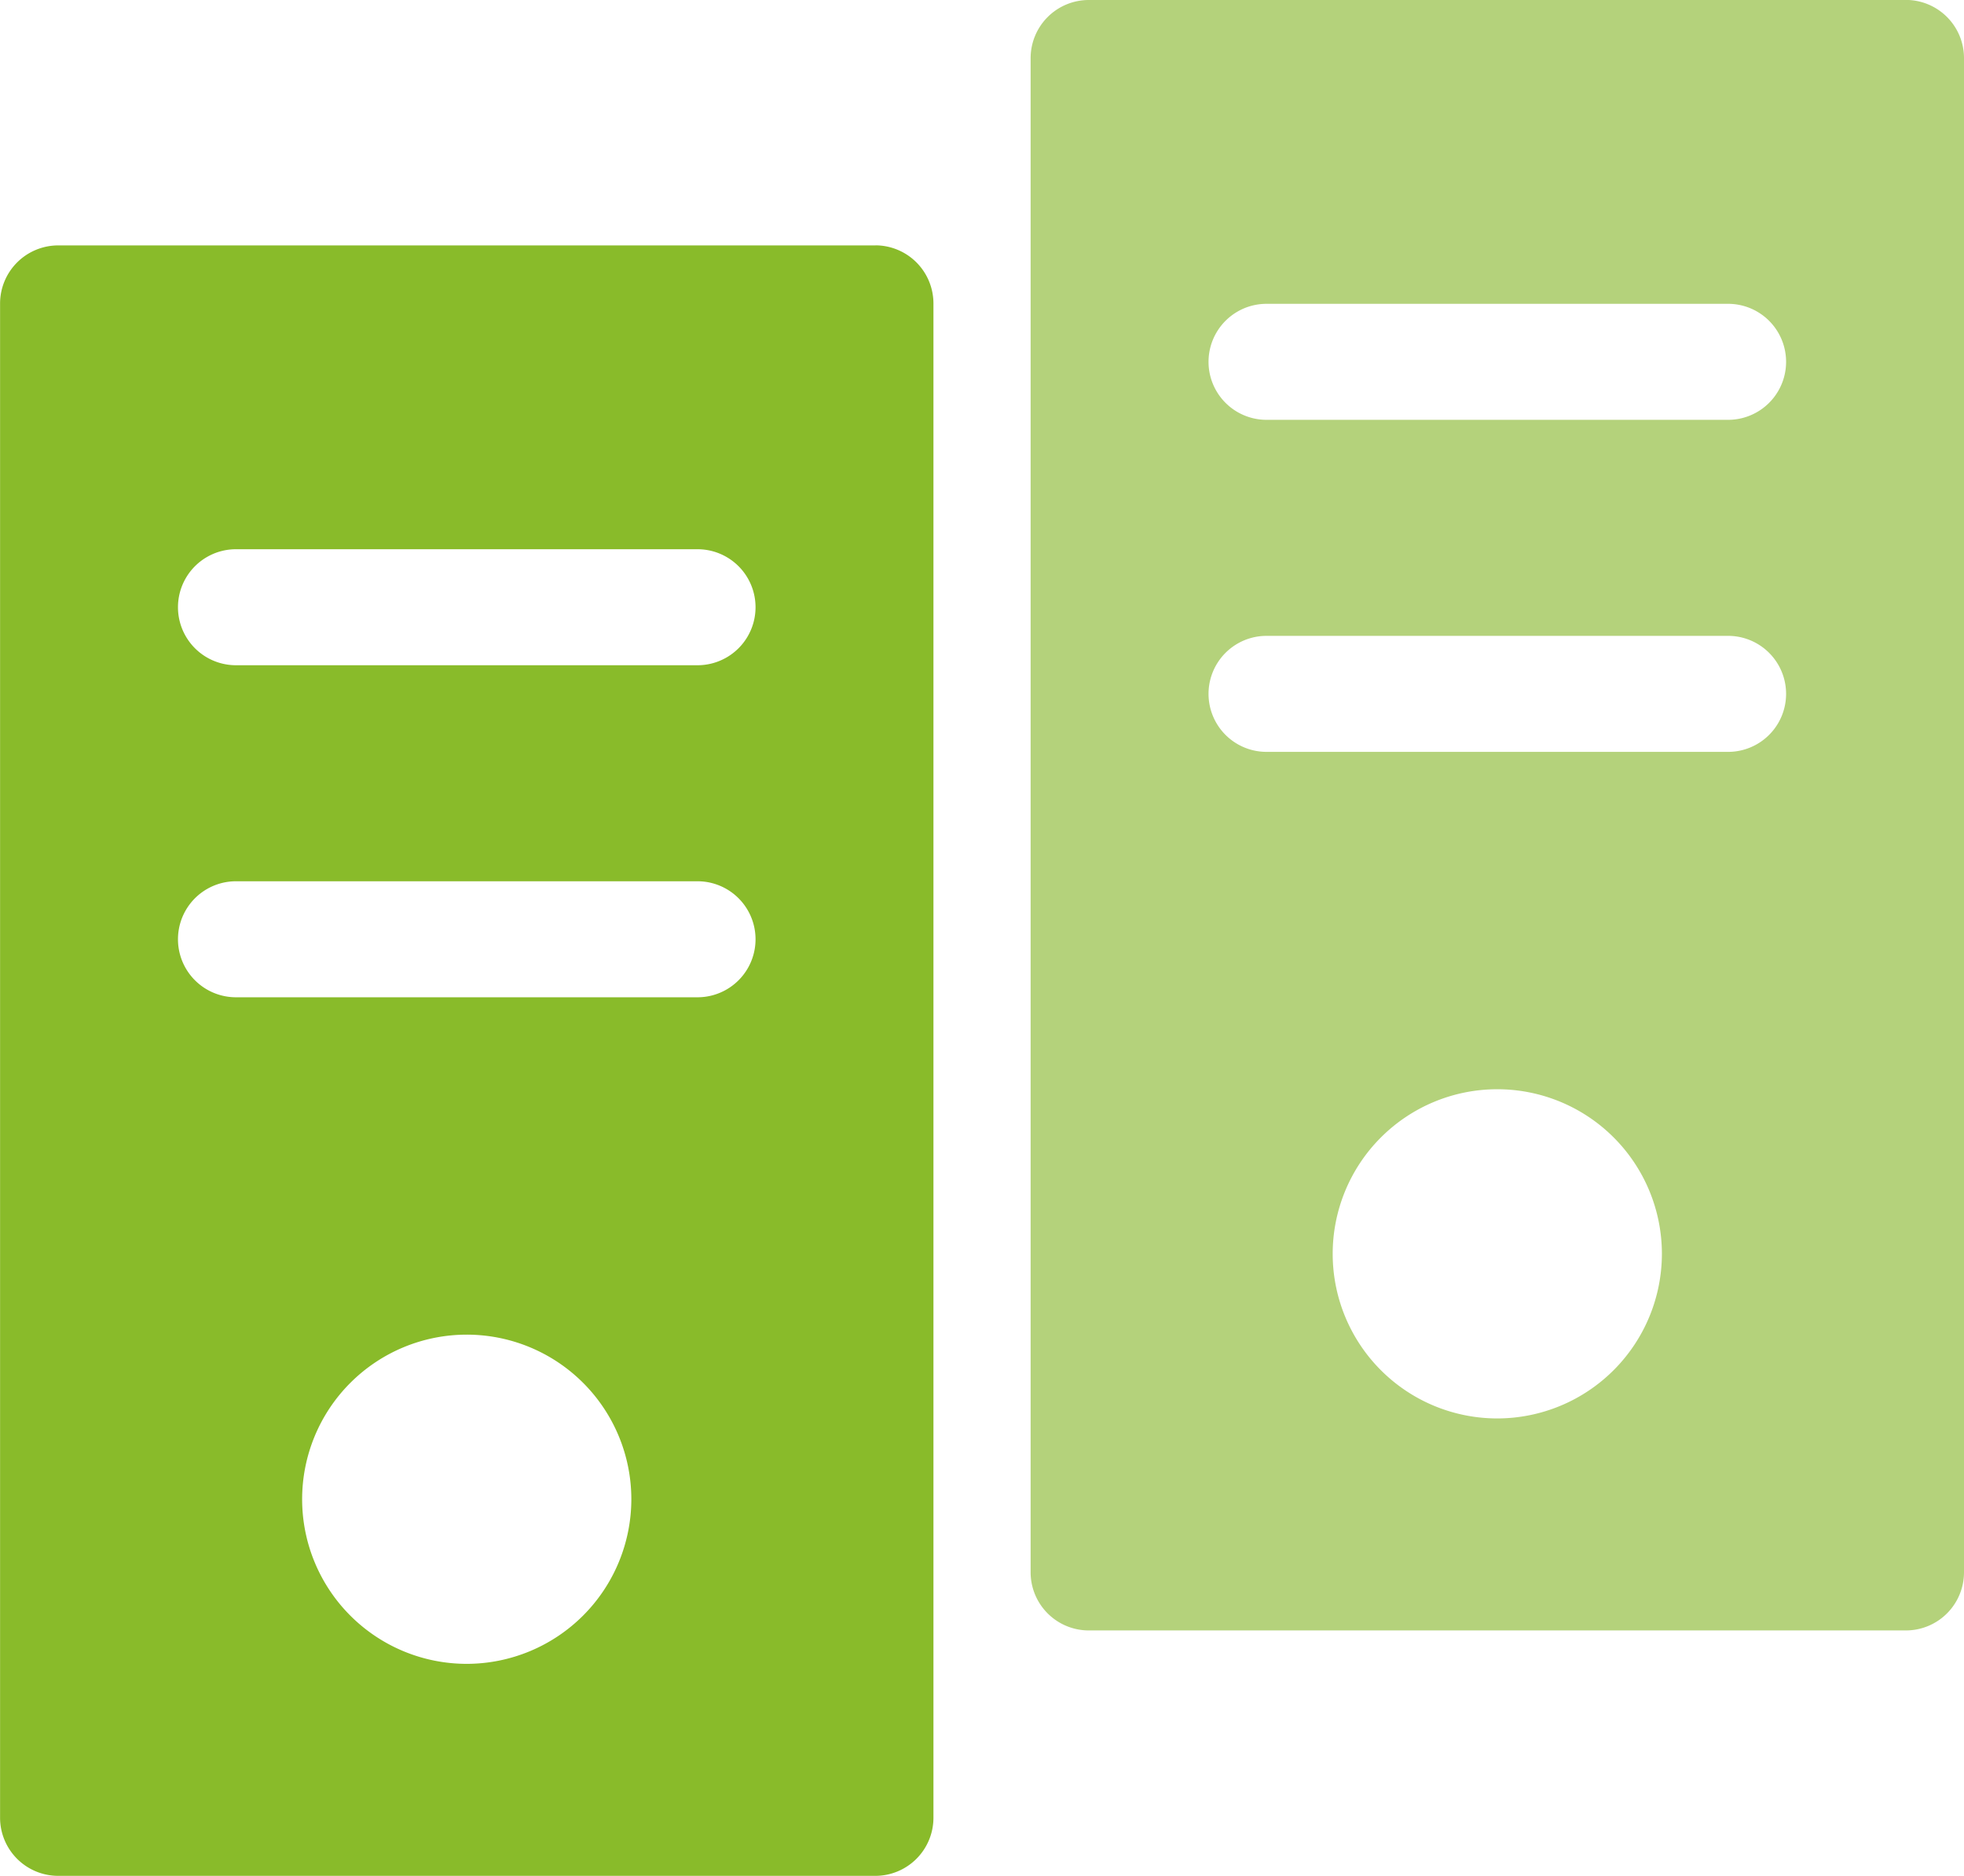
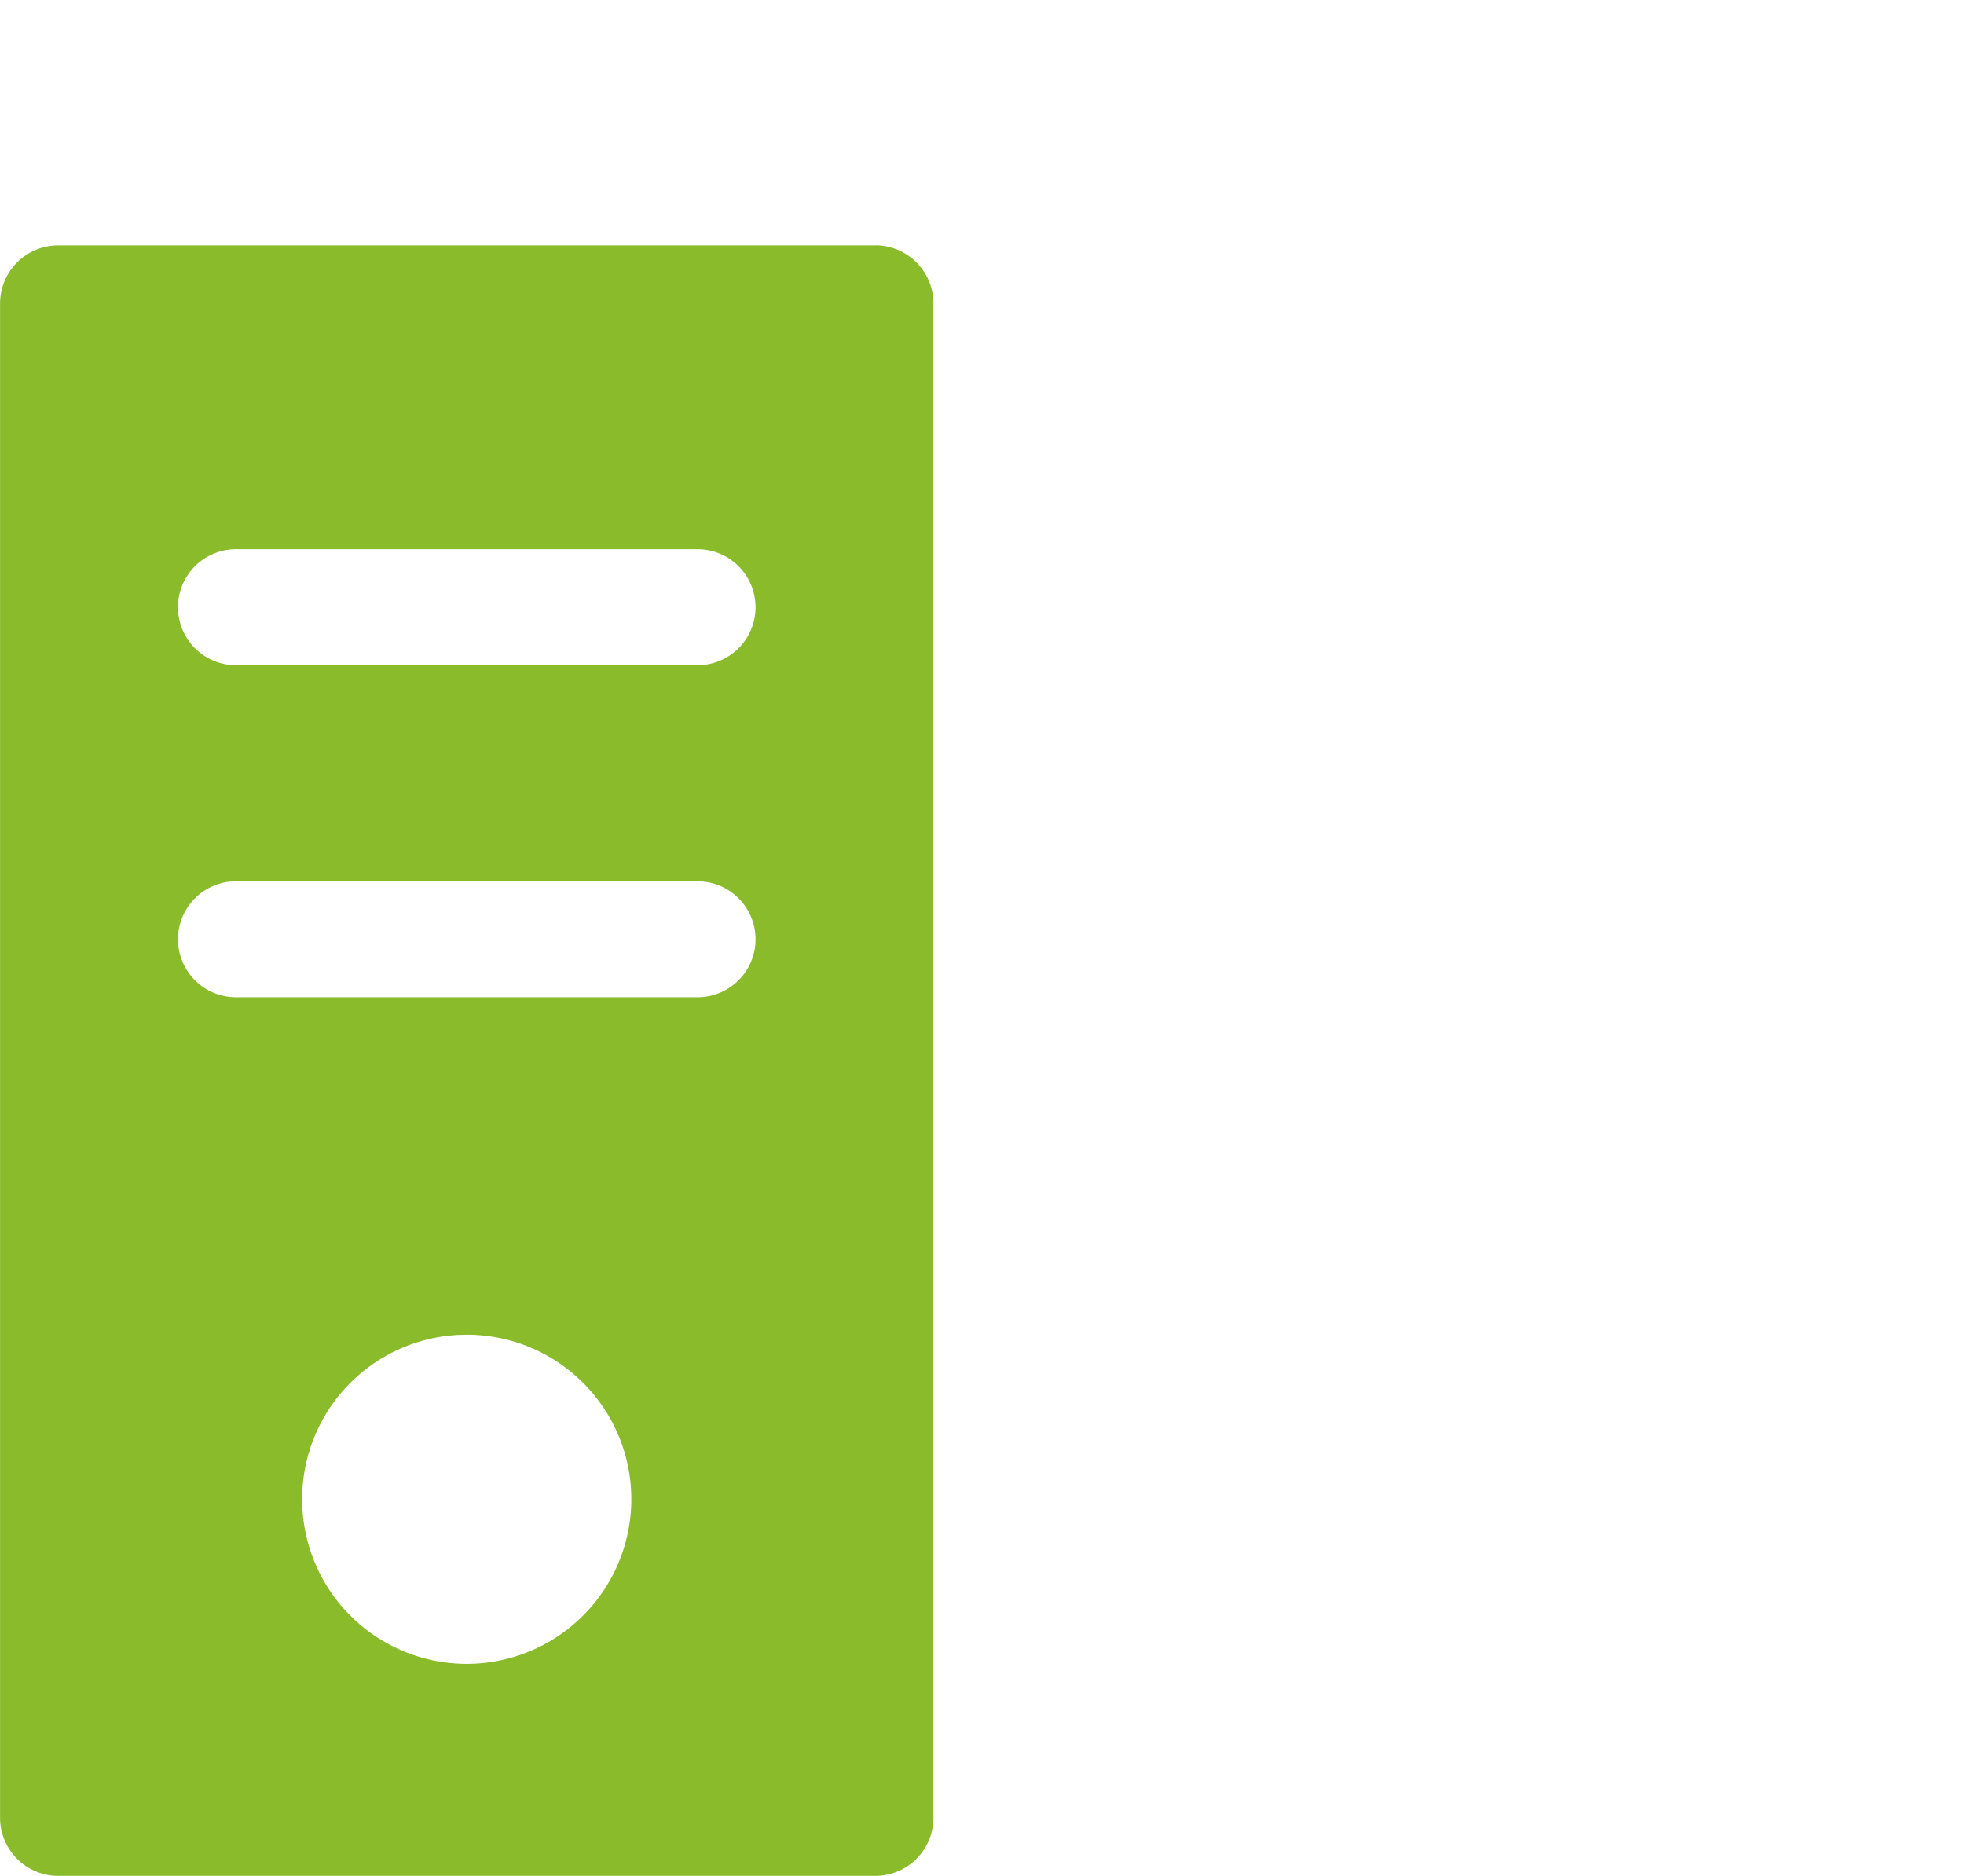
<svg xmlns="http://www.w3.org/2000/svg" width="56.02" height="53.51" viewBox="0 0 56.02 53.51">
  <g transform="translate(23911.516 -2137.919)">
    <path d="M24.969,12.694H1.653A1.659,1.659,0,0,0,0,14.348v43.2A1.659,1.659,0,0,0,1.653,59.2H24.969a1.658,1.658,0,0,0,1.654-1.654v-43.2a1.659,1.659,0,0,0-1.654-1.654M13.311,53.153a4.695,4.695,0,1,1,4.695-4.7,4.7,4.7,0,0,1-4.695,4.7M19.894,34.14H6.729a1.654,1.654,0,1,1,0-3.309H19.894a1.654,1.654,0,0,1,0,3.309m0-9.471H6.729a1.654,1.654,0,1,1,0-3.309H19.894a1.654,1.654,0,0,1,0,3.309" transform="translate(-23911.514 2132.225)" fill="#89bb2a" fill-rule="evenodd" />
-     <path d="M24.969,12.694H1.653A1.659,1.659,0,0,0,0,14.348v43.2A1.659,1.659,0,0,0,1.653,59.2H24.969a1.658,1.658,0,0,0,1.654-1.654v-43.2a1.659,1.659,0,0,0-1.654-1.654M13.311,53.153a4.695,4.695,0,1,1,4.695-4.7,4.7,4.7,0,0,1-4.695,4.7M19.894,34.14H6.729a1.654,1.654,0,1,1,0-3.309H19.894a1.654,1.654,0,0,1,0,3.309m0-9.471H6.729a1.654,1.654,0,1,1,0-3.309H19.894a1.654,1.654,0,0,1,0,3.309" transform="translate(-23882.119 2125.225)" fill="#b4d27b" fill-rule="evenodd" />
  </g>
</svg>